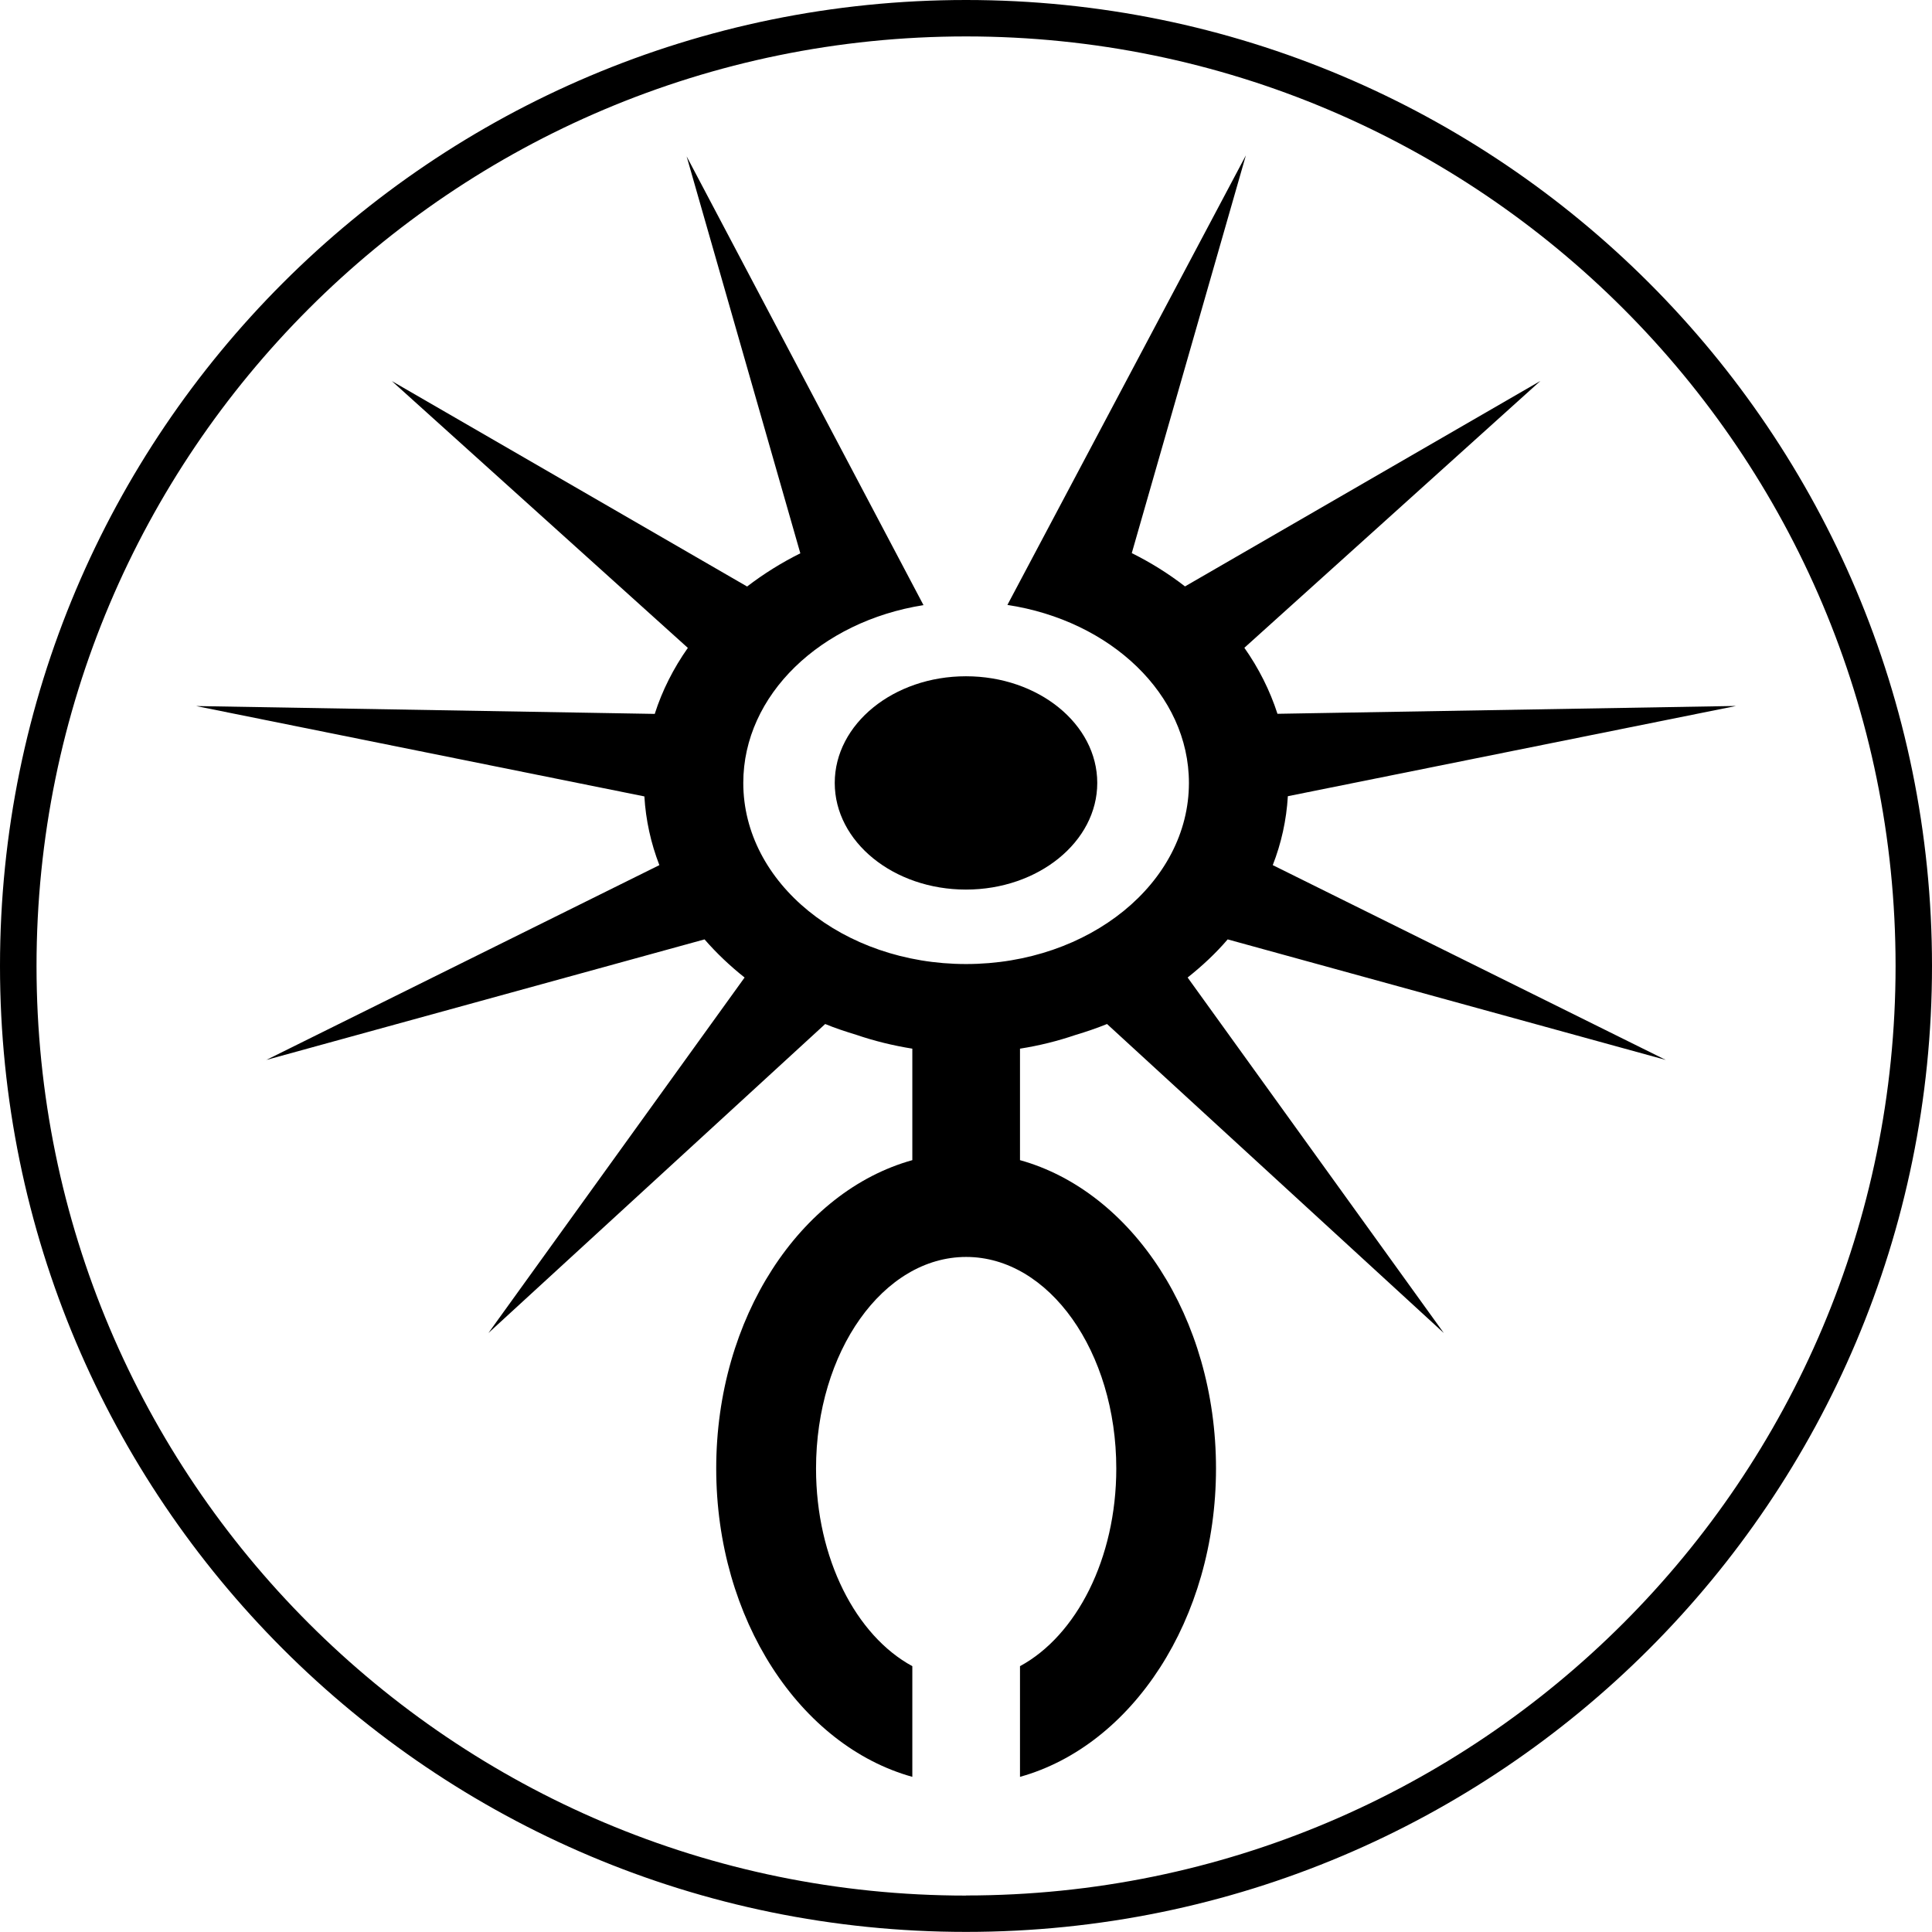
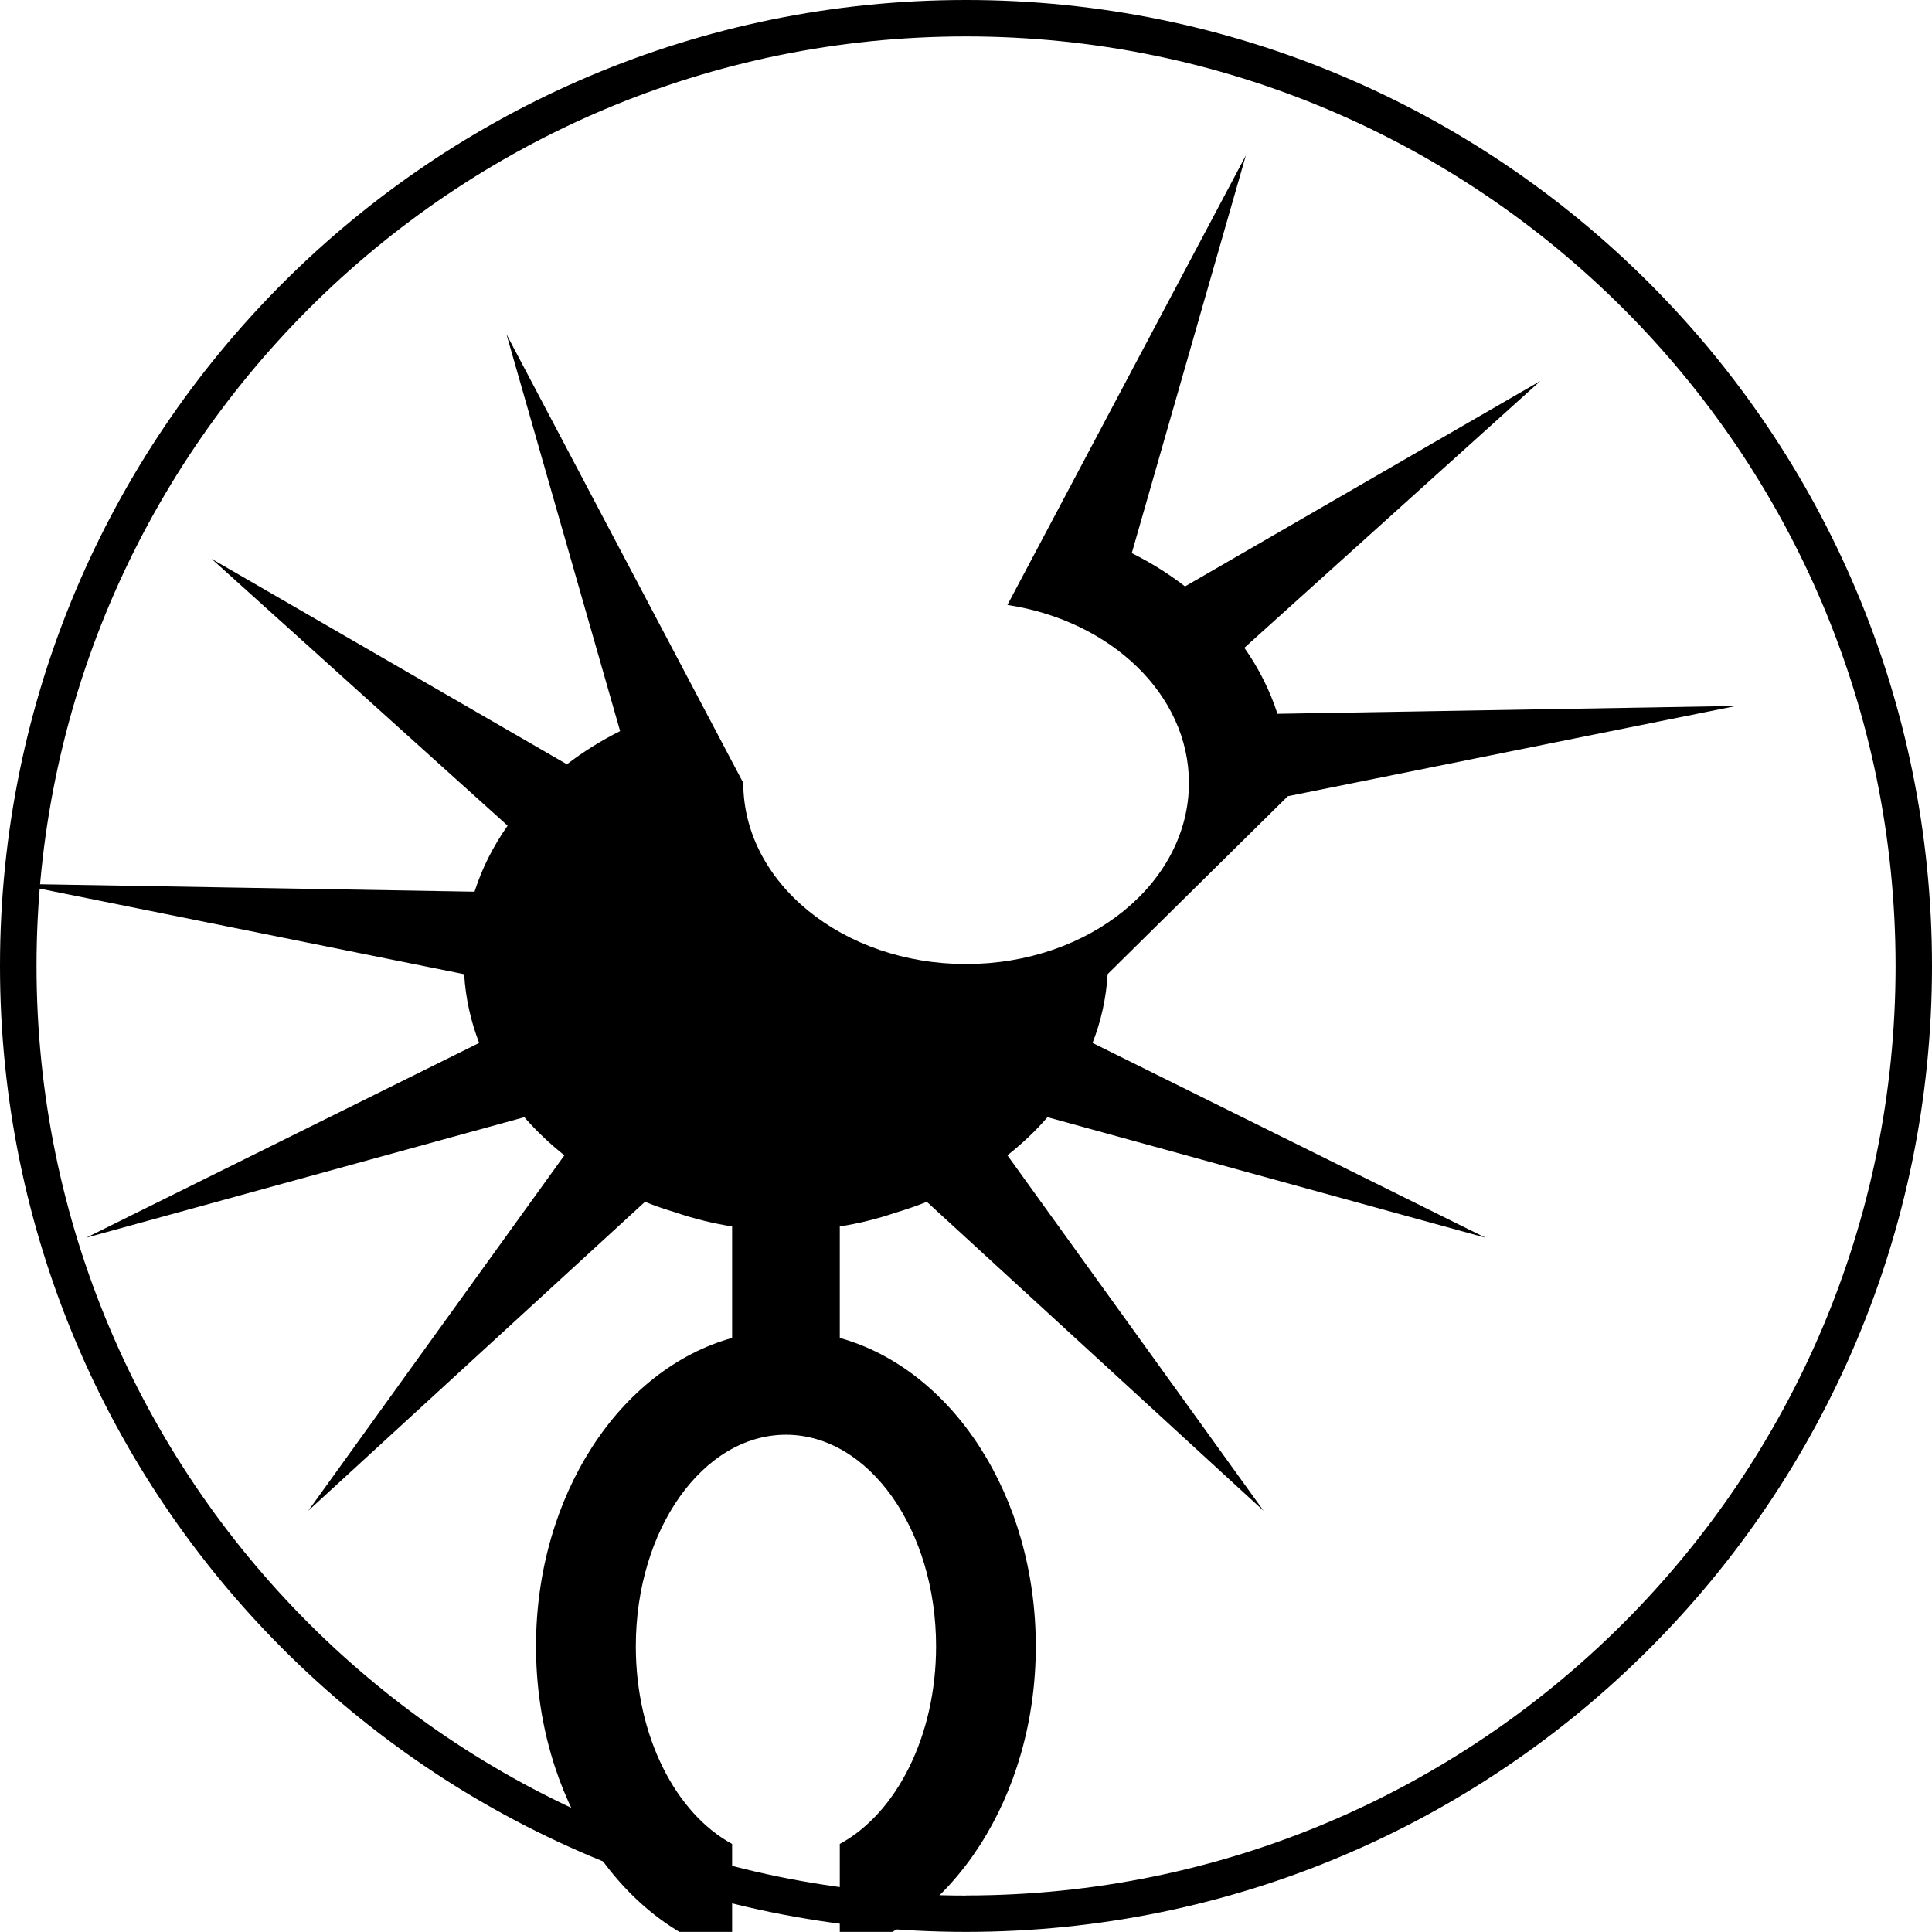
<svg xmlns="http://www.w3.org/2000/svg" id="Ebene_2" viewBox="0 0 192.01 192">
  <g id="Ebene_1-2">
    <path d="M96.01,0C42.98,0,0,42.98,0,96s42.98,96,96.01,96,96-42.98,96-96S149.03,0,96.01,0ZM96.01,188.39c-51.03,0-92.38-41.36-92.38-92.38S44.99,3.62,96.01,3.62s92.38,41.36,92.38,92.38-41.37,92.38-92.38,92.38Z" />
-     <path d="M82.96,77.81c0,5.86,5.85,10.6,13.04,10.6s13.05-4.75,13.05-10.6-5.85-10.6-13.05-10.6-13.04,4.75-13.04,10.6Z" />
-     <path d="M127.99,79.13l44.55-8.97-45.58.78c-.75-2.32-1.86-4.53-3.29-6.56l29.42-26.52-35.32,20.42c-1.61-1.25-3.38-2.36-5.29-3.31l11.34-39.53-23.7,44.68c10.26,1.56,18.04,8.89,18.04,17.69,0,9.94-9.92,18-22.15,18s-22.14-8.06-22.14-18c0-8.76,7.71-16.06,17.91-17.67l-23.54-44.6,11.3,39.45c-1.89.94-3.66,2.05-5.29,3.3l-35.31-20.42,29.42,26.52c-1.43,2.03-2.55,4.24-3.29,6.56l-45.58-.78,44.55,8.98c.14,2.37.65,4.66,1.49,6.83l-39.06,19.36,43.55-11.98c1.18,1.36,2.52,2.63,3.98,3.79l-25.46,35.33,33.47-30.71c.99.41,2.03.75,3.08,1.07,1.78.61,3.65,1.07,5.58,1.38v11.08c-11.14,3.1-19.49,15.64-19.49,30.64s8.34,27.55,19.49,30.65v-11c-5.59-3.03-9.57-10.68-9.57-19.64,0-11.62,6.68-21.03,14.92-21.03s14.92,9.42,14.92,21.03c0,8.96-3.97,16.61-9.57,19.64v11c11.14-3.1,19.48-15.64,19.48-30.65s-8.34-27.54-19.48-30.64v-11.08c1.91-.3,3.75-.76,5.51-1.36,1.07-.32,2.13-.68,3.14-1.09l33.47,30.71-25.46-35.33c1.46-1.16,2.8-2.41,3.98-3.79l43.54,11.98-39.06-19.36c.85-2.17,1.36-4.47,1.5-6.84Z" />
+     <path d="M127.99,79.13l44.55-8.97-45.58.78c-.75-2.32-1.86-4.53-3.29-6.56l29.42-26.52-35.32,20.42c-1.61-1.25-3.38-2.36-5.29-3.31l11.34-39.53-23.7,44.68c10.26,1.56,18.04,8.89,18.04,17.69,0,9.94-9.92,18-22.15,18s-22.14-8.06-22.14-18l-23.54-44.6,11.3,39.45c-1.89.94-3.66,2.05-5.29,3.3l-35.31-20.42,29.42,26.52c-1.43,2.03-2.55,4.24-3.29,6.56l-45.58-.78,44.55,8.98c.14,2.37.65,4.66,1.49,6.83l-39.06,19.36,43.55-11.98c1.18,1.36,2.52,2.63,3.98,3.79l-25.46,35.33,33.47-30.71c.99.41,2.03.75,3.08,1.07,1.78.61,3.65,1.07,5.58,1.38v11.08c-11.14,3.1-19.49,15.64-19.49,30.64s8.34,27.55,19.49,30.65v-11c-5.59-3.03-9.57-10.68-9.57-19.64,0-11.62,6.68-21.03,14.92-21.03s14.92,9.42,14.92,21.03c0,8.96-3.97,16.61-9.57,19.64v11c11.14-3.1,19.48-15.64,19.48-30.65s-8.34-27.54-19.48-30.64v-11.08c1.91-.3,3.75-.76,5.51-1.36,1.07-.32,2.13-.68,3.14-1.09l33.47,30.71-25.46-35.33c1.46-1.16,2.8-2.41,3.98-3.79l43.54,11.98-39.06-19.36c.85-2.17,1.36-4.47,1.5-6.84Z" />
  </g>
</svg>